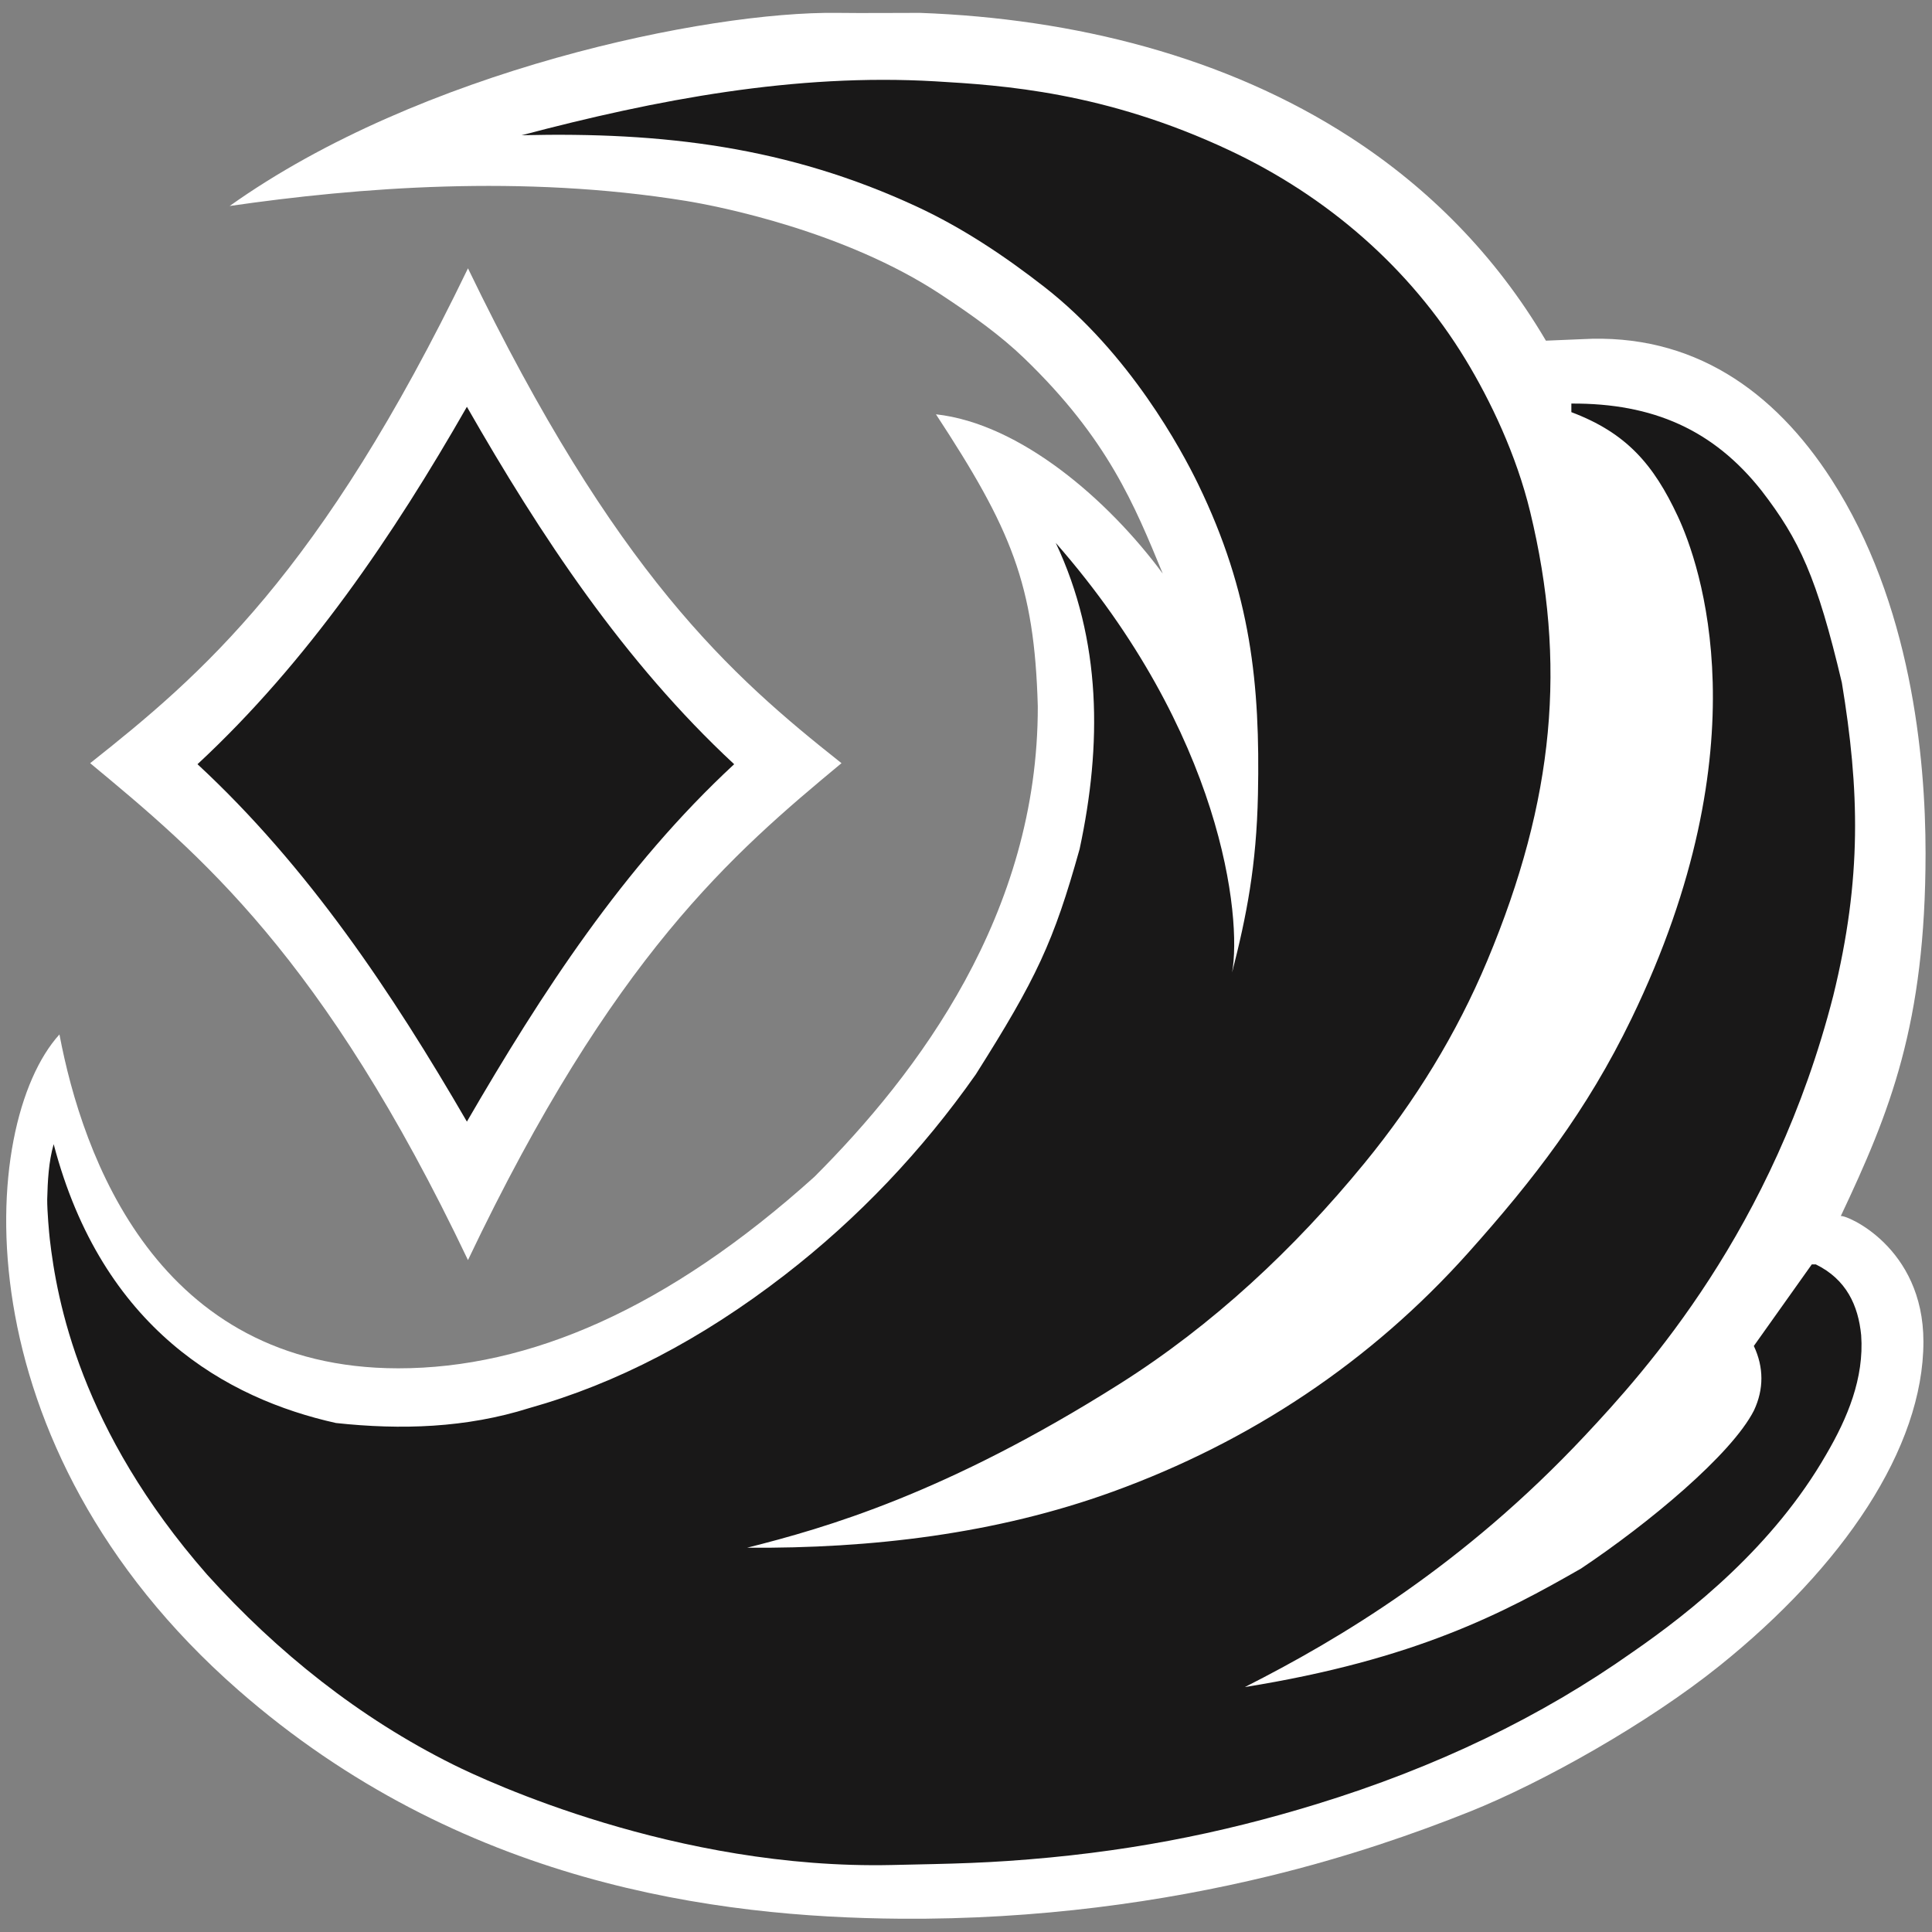
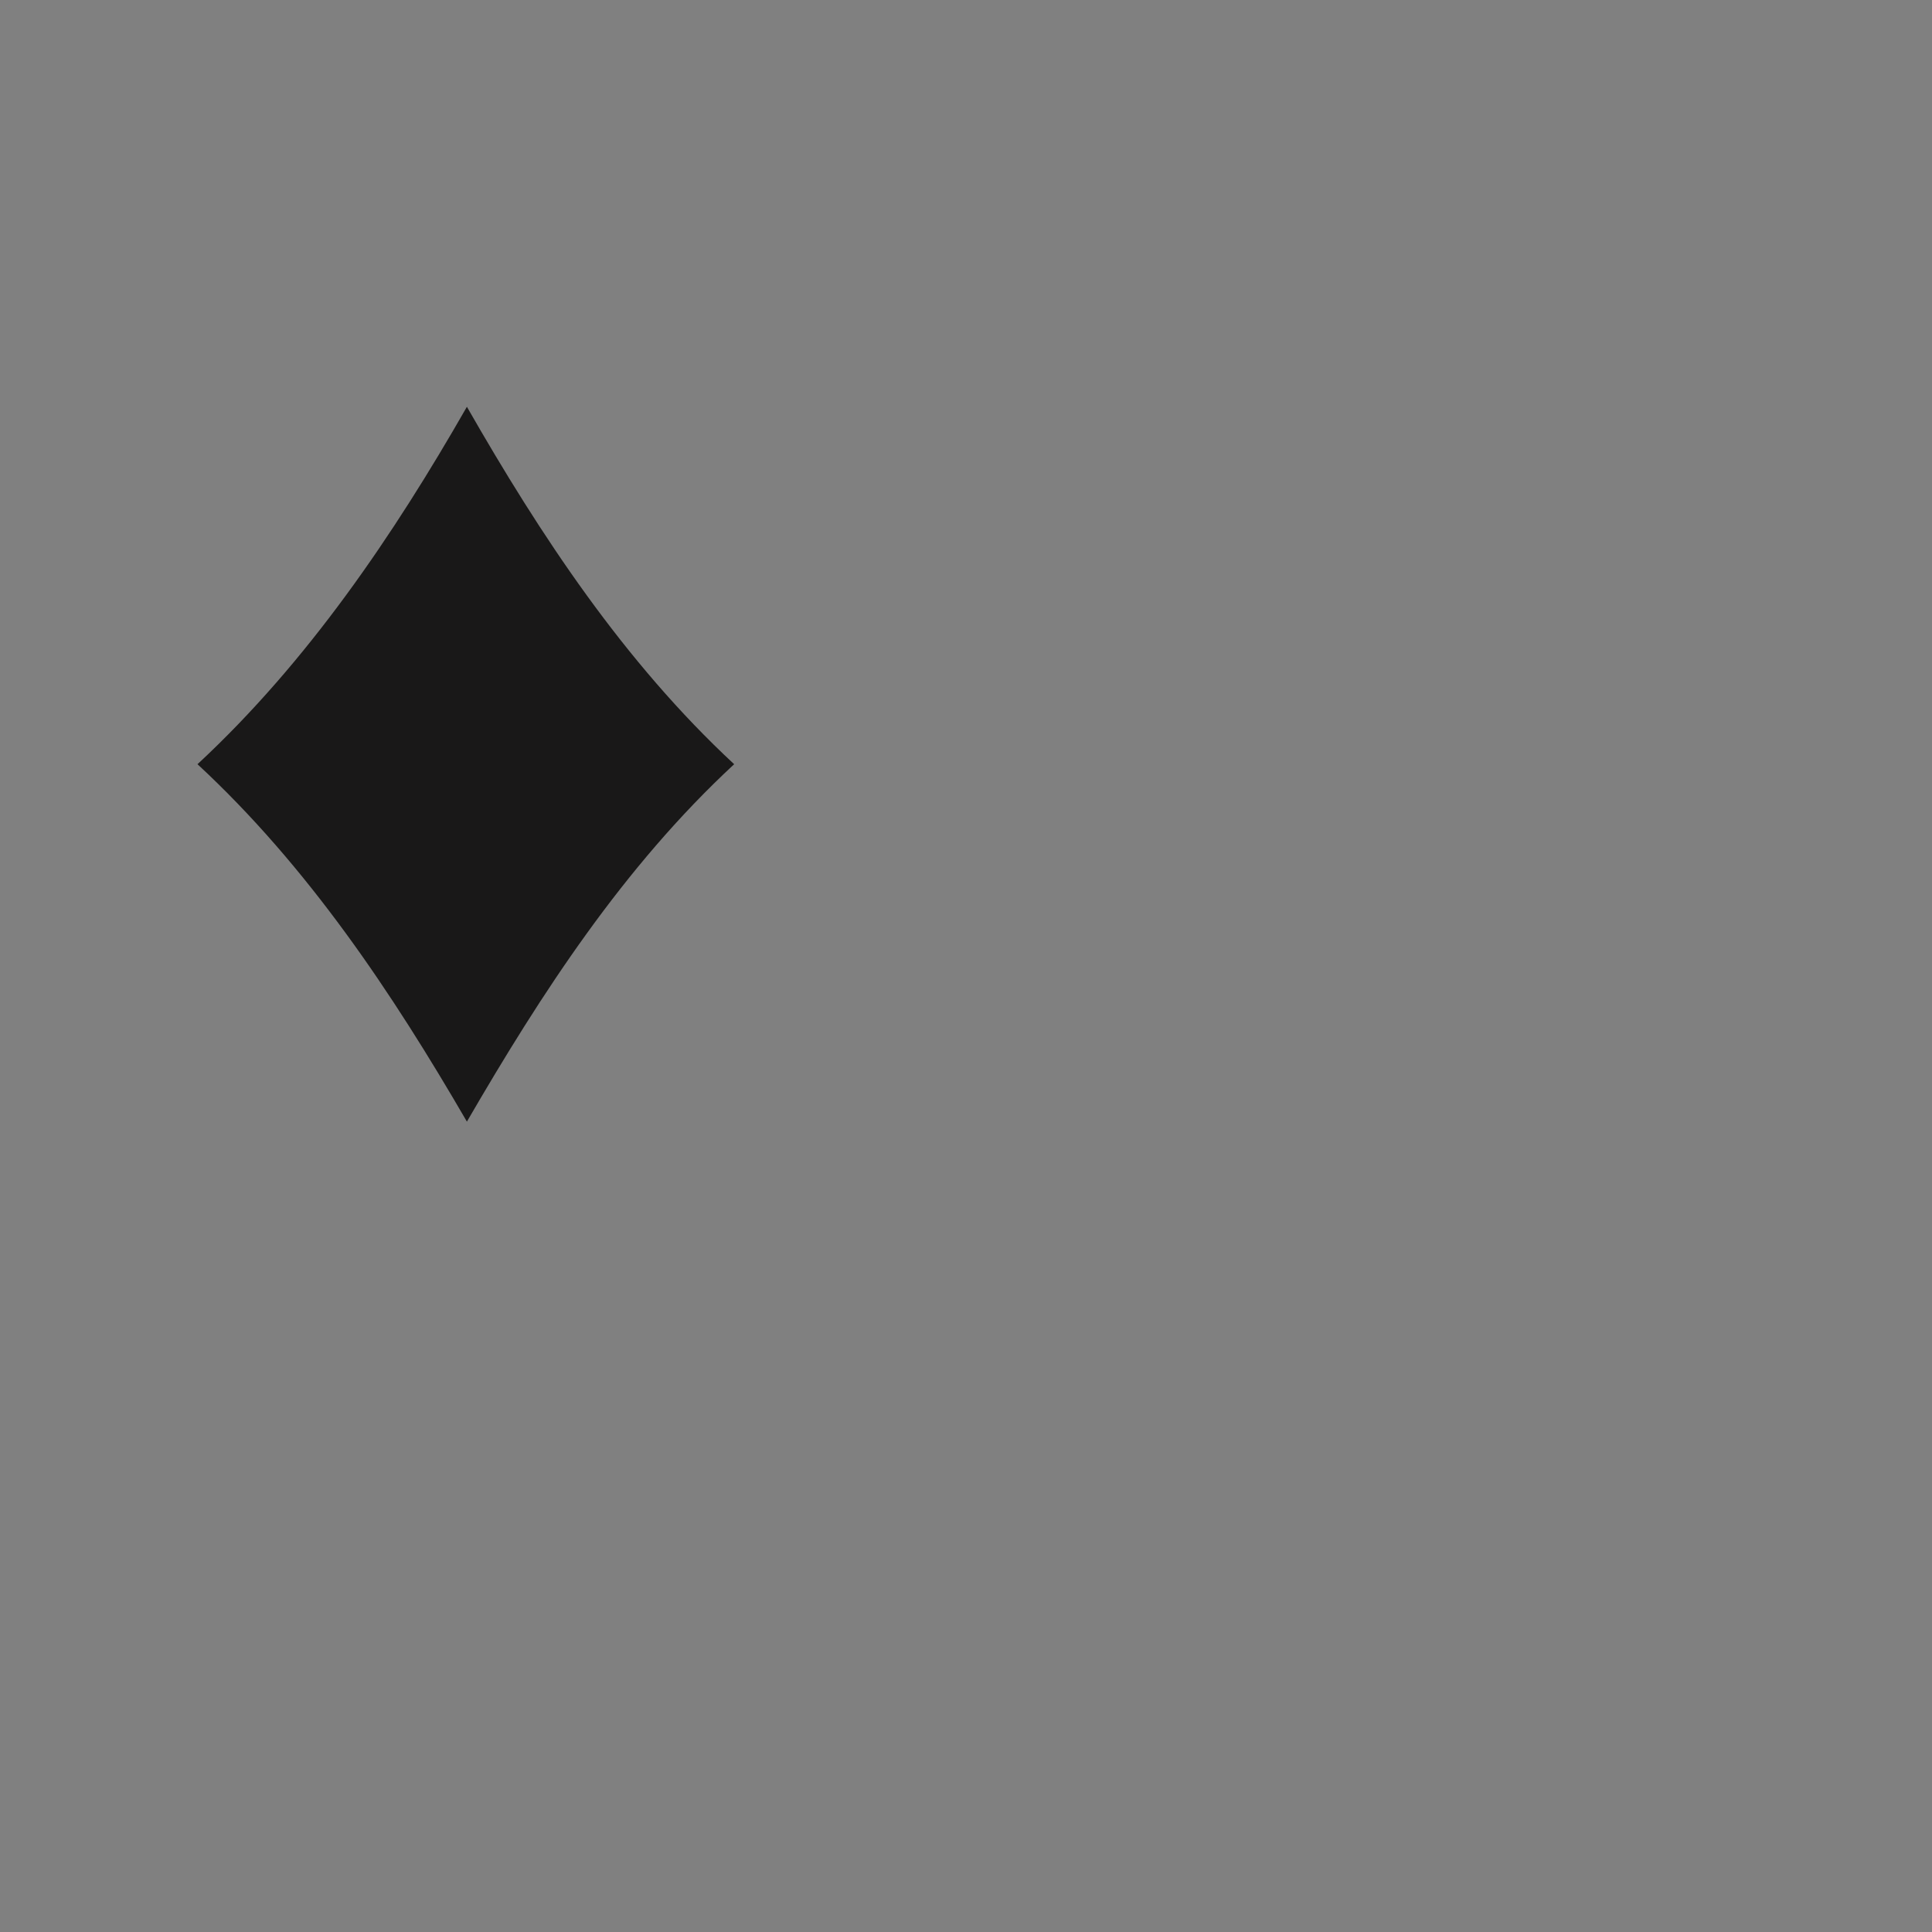
<svg xmlns="http://www.w3.org/2000/svg" xmlns:ns1="http://www.inkscape.org/namespaces/inkscape" xmlns:ns2="http://sodipodi.sourceforge.net/DTD/sodipodi-0.dtd" width="238.125mm" height="238.125mm" viewBox="0 0 238.125 238.125" version="1.1" id="svg1" xml:space="preserve" ns1:version="1.3.2 (091e20e, 2023-11-25, custom)" ns2:docname="C.svg">
  <rect x="0" y="0" width="238.125" height="238.125" fill="#808080" stroke="none" />
  <ns2:namedview id="namedview1" pagecolor="#505050" bordercolor="#ffffff" borderopacity="1" ns1:showpageshadow="0" ns1:pageopacity="0" ns1:pagecheckerboard="1" ns1:deskcolor="#505050" ns1:document-units="px" ns1:zoom="0.46277778" ns1:cx="411.64466" ns1:cy="409.48379" ns1:window-width="1920" ns1:window-height="1010" ns1:window-x="-6" ns1:window-y="-6" ns1:window-maximized="1" ns1:current-layer="layer1" />
  <defs id="defs1" />
  <g ns1:label="Layer 1" ns1:groupmode="layer" id="layer1" transform="translate(14.061,-29.438)">
-     <path id="path1" style="display:inline;fill:#ffffff;fill-opacity:1" d="m 15.308,237.747 c -34.564,-30.255 -32.105,-69.724 -22.042,-80.812 2.834,14.997 12.035,41.138 41.754,41.153 16.117,0.008 33.211,-7.312 51.299,-23.606 12.74,-12.74 27.581,-32.403 27.531,-57.997 -0.418,-15.032 -3.266,-21.822 -12.552,-35.983 10.393,1.147 21.238,10.542 27.957,19.639 -3.481,-8.421 -6.74,-16.586 -17.096,-26.565 -2.886,-2.781 -6.363,-5.28 -10.332,-7.891 C 90.085,57.961 74.688,54.881 70.45,54.195 50.332,50.941 30.095,52.536 14.246,54.827 37.766,38.081 73.144,30.821 89.127,31.025 c 3.25,0.042 6.707,0 10.186,0 19.006,0.688 37.709,5.39 53.065,15.341 9.584,6.21 17.863,14.464 24.1,25.061 l 4.425,-0.185 c 13.672,-0.775 23.735,6.37 30.793,17.33 9.771,15.172 11.575,34.113 11.574,46.037 -0.002,21.035 -4.386,31.879 -10.45,44.715 0.684,-0.183 10.186,3.826 10.186,15.478 0,13.152 -9.959,27.763 -25.135,39.952 -8.817,7.082 -21.75,14.366 -30.824,17.992 -6.657,2.66 -15.011,5.579 -24.739,7.938 -13.005,3.153 -28.444,5.367 -45.372,5.242 C 74.268,265.758 42.632,261.665 15.308,237.747 Z M 43.618,62.51 c -18.172,37.642 -32.907,50.183 -46.567,60.992 13.387,11.109 28.723,23.761 46.567,61.245 17.844,-37.484 32.65,-50.136 46.038,-61.245 -13.659,-10.81 -27.865,-23.35 -46.038,-60.992 z" ns1:label="Background" />
-     <path id="path1-0" style="display:inline;fill:#191818;fill-opacity:1" d="m 50.233,46.106 c 17.45,-0.42 32.808,1.424 48.683,8.788 5.657,2.624 10.849,6.096 15.743,9.909 10.519,8.197 16.913,20.103 18.95,24.298 6.533,13.453 7.654,24.728 7.377,38.232 -0.18,8.805 -1.409,15.018 -3.185,21.959 1.206,-6.77 -1.153,-29.436 -21.738,-52.943 5.686,12.05 5.691,24.919 2.943,37.731 -3.195,11.44 -5.319,15.963 -12.797,27.781 -6.593,9.389 -14.489,17.719 -23.564,24.735 -10.284,7.95 -20.745,13.383 -31.474,16.393 -7.768,2.455 -15.804,2.708 -23.824,1.839 -13.46,-2.995 -28.82,-11.597 -34.792,-34.367 -0.621,2.138 -0.742,4.572 -0.798,6.804 -0.01,1.433 0.236,4.173 0.318,4.889 0.866,7.54 3.74,23.494 19.386,41.356 8.655,9.591 18.795,17.681 30.361,23.43 4.063,2.02 27.436,12.958 54.051,12.366 1.72,-0.038 3.44,-0.076 5.159,-0.115 3.05,-0.068 6.088,-0.178 9.129,-0.385 14.144,-0.962 26.094,-3.334 38.059,-7.007 14.75,-4.53 27.666,-10.763 38.935,-18.73 7.2,-4.974 17.378,-13.055 23.876,-24.376 2.603,-4.45 4.682,-9.381 4.303,-14.684 -0.356,-3.662 -1.822,-6.887 -5.592,-8.731 l -0.494,-2.1e-4 -7.144,10.054 c 1.241,2.633 1.242,5.337 0.014,7.951 -2.762,5.434 -13.028,13.95 -21.313,19.484 -9.48,5.434 -20.36,11.219 -41.437,14.608 11.742,-5.94 26.951,-15.035 41.895,-30.969 7.518,-8.016 23.264,-25.434 30.631,-54.244 3.564,-14.485 3.23,-25.415 1.058,-38.587 -3.072,-12.981 -5.236,-17.617 -9.9,-23.663 C 197.138,82.427 189.68,79.121 179.614,79.179 V 80.237 c 6.797,2.564 10.131,6.442 13.118,12.835 2.731,5.842 10.646,28.121 -5.705,61.91 -5.515,11.397 -12.056,19.836 -20.109,28.846 -12.066,13.5 -26.922,23.323 -43.792,29.451 -14.413,5.236 -29.807,7.033 -45.111,6.922 9.678,-2.439 24.532,-6.682 45.905,-20.181 11.52,-7.276 21.547,-16.662 30.191,-27.215 6.251,-7.632 11.358,-15.931 15.141,-24.967 8.332,-19.909 9.784,-36.693 5.29,-55.298 C 172.833,85.468 169.622,78.779 166.588,73.777 159.695,62.414 149.478,53.607 137.453,47.958 122.128,40.759 109.486,39.946 101.221,39.463 83.952,38.453 66.846,41.716 50.233,46.106 Z" ns2:nodetypes="cssssccccccccsscsssscccccccccccccccccssscsssssssc" ns1:label="Swirl" />
-     <path style="display:inline;fill:#191818;fill-opacity:1;stroke-width:0.969" d="M 10.281,123.629 C 23.889,110.997 34.45,95.374 43.486,79.576 52.522,95.374 62.819,110.997 76.427,123.629 62.775,136.281 52.681,151.836 43.486,167.682 34.291,151.836 23.933,136.281 10.281,123.629 Z" id="path4" ns2:nodetypes="ccccc" ns1:label="Diamond" />
+     <path style="display:inline;fill:#191818;fill-opacity:1;stroke-width:0.969" d="M 10.281,123.629 C 23.889,110.997 34.45,95.374 43.486,79.576 52.522,95.374 62.819,110.997 76.427,123.629 62.775,136.281 52.681,151.836 43.486,167.682 34.291,151.836 23.933,136.281 10.281,123.629 " id="path4" ns2:nodetypes="ccccc" ns1:label="Diamond" />
  </g>
</svg>